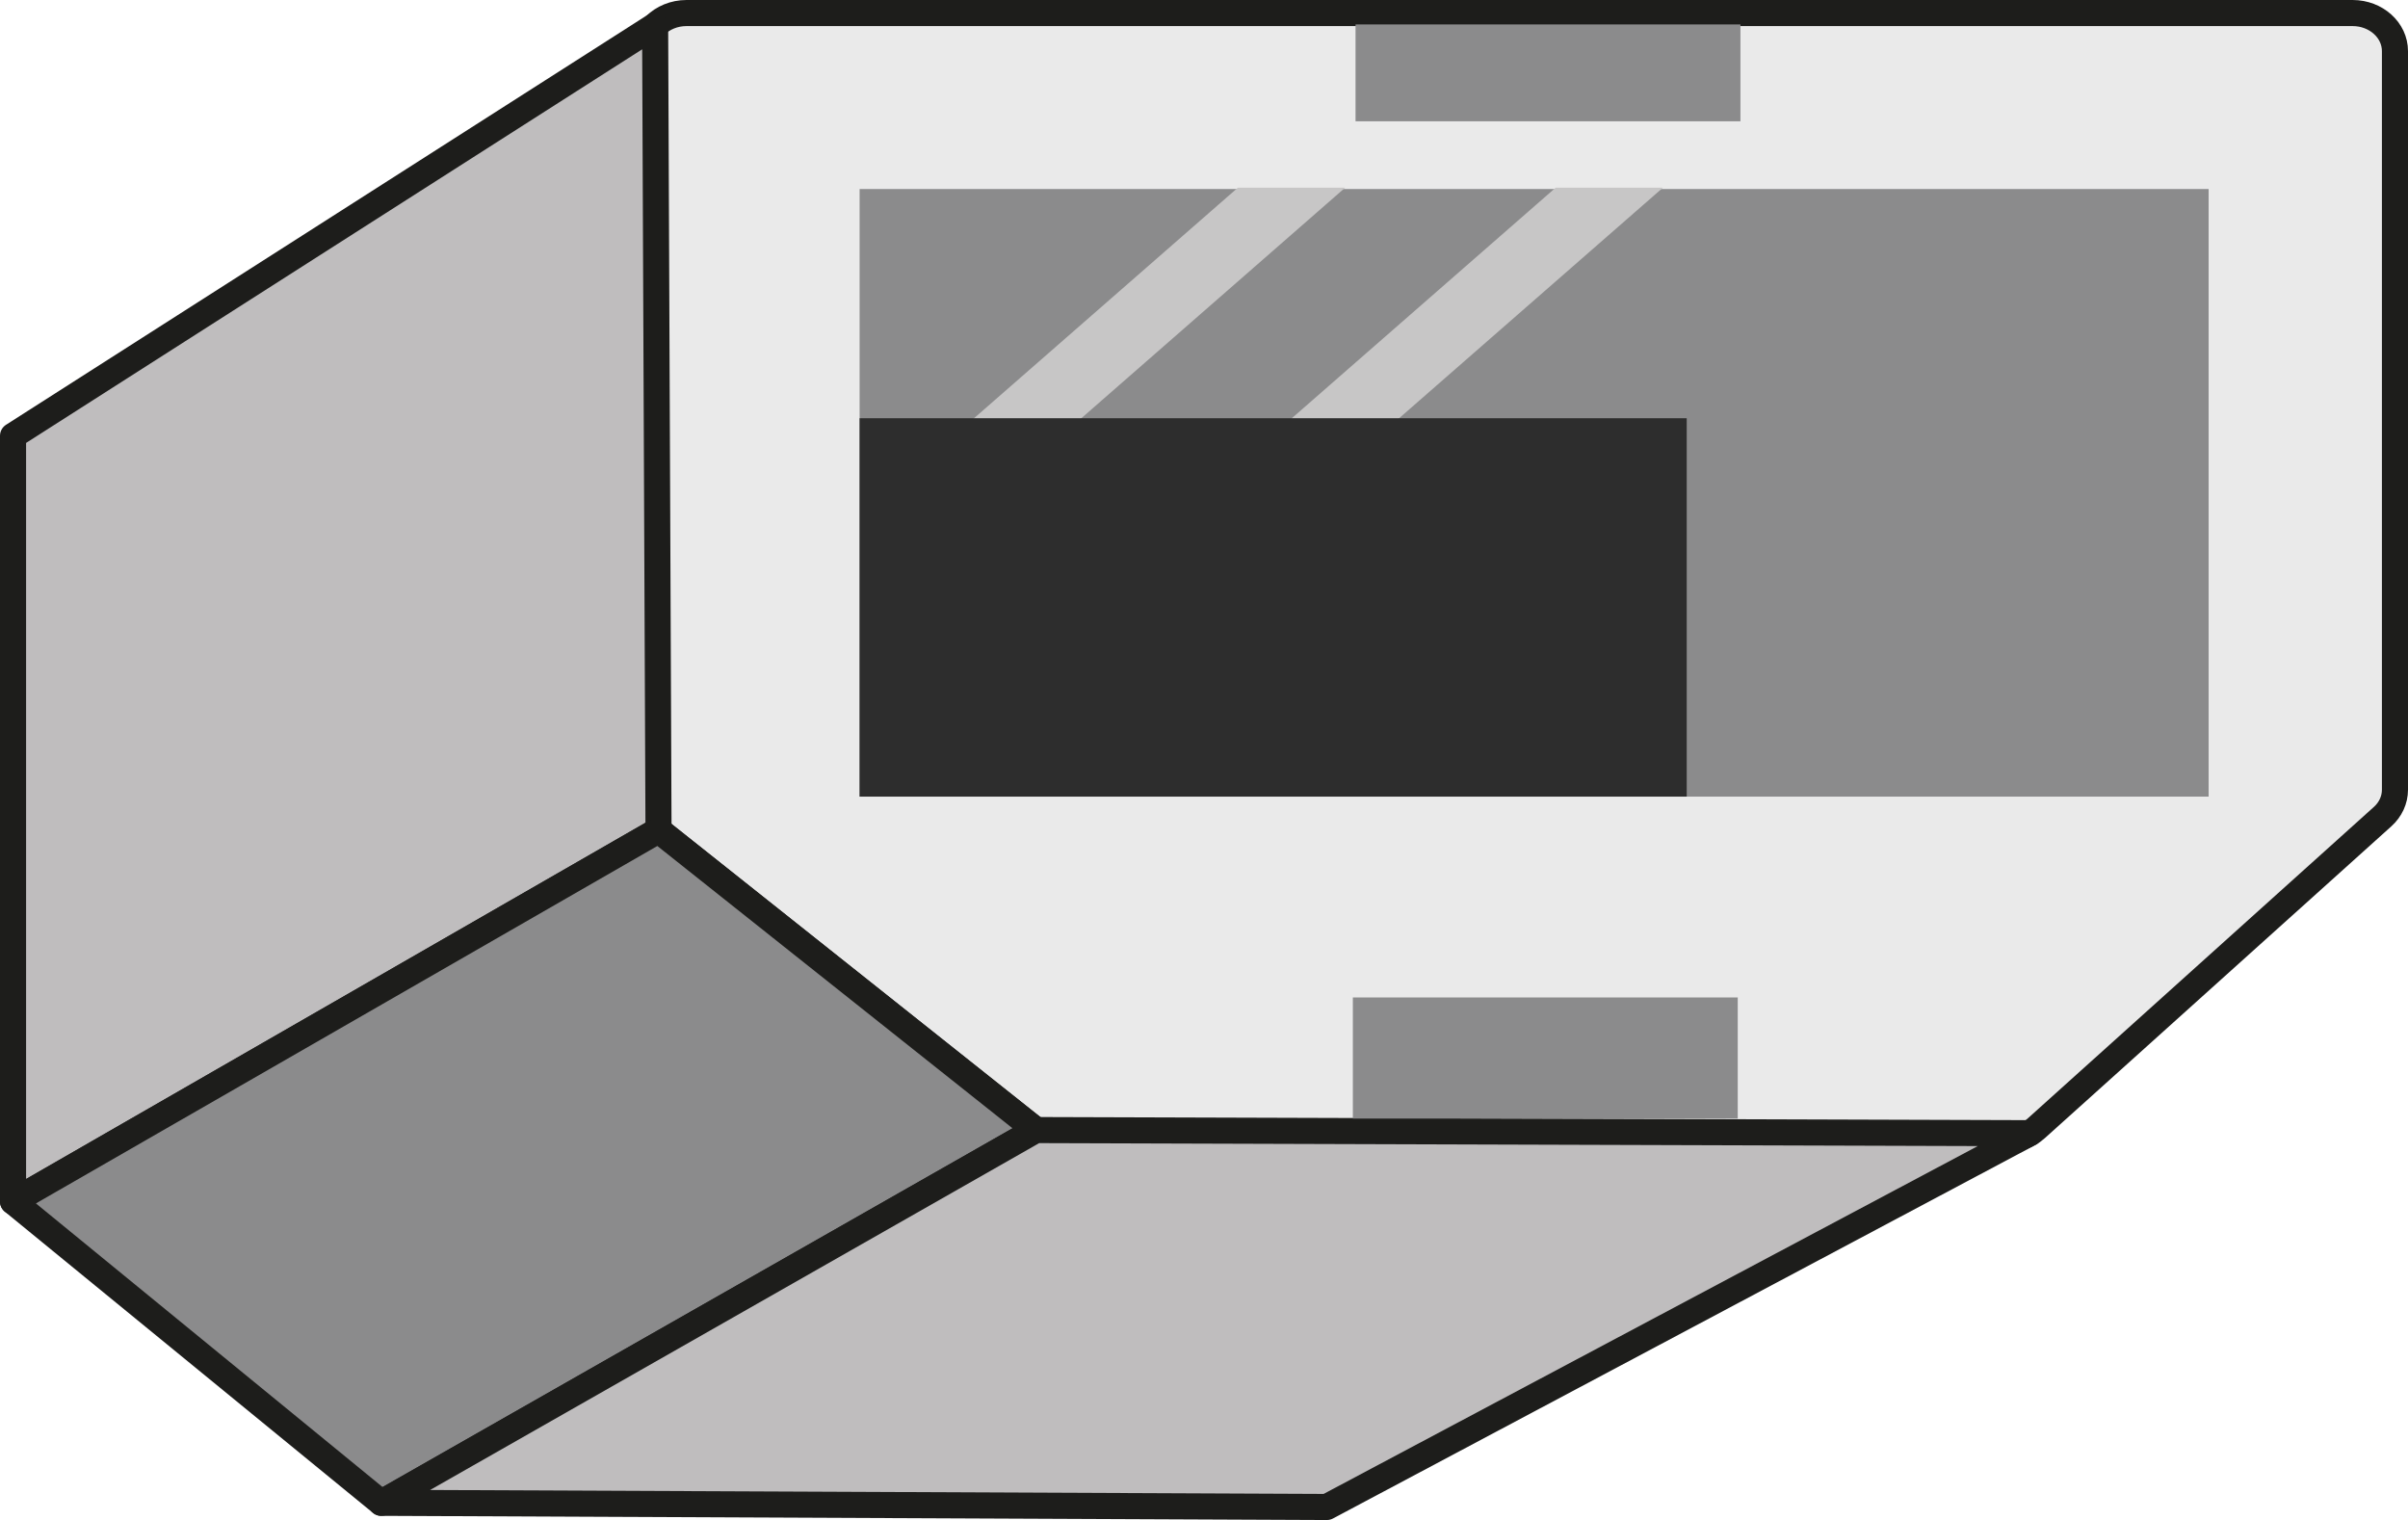
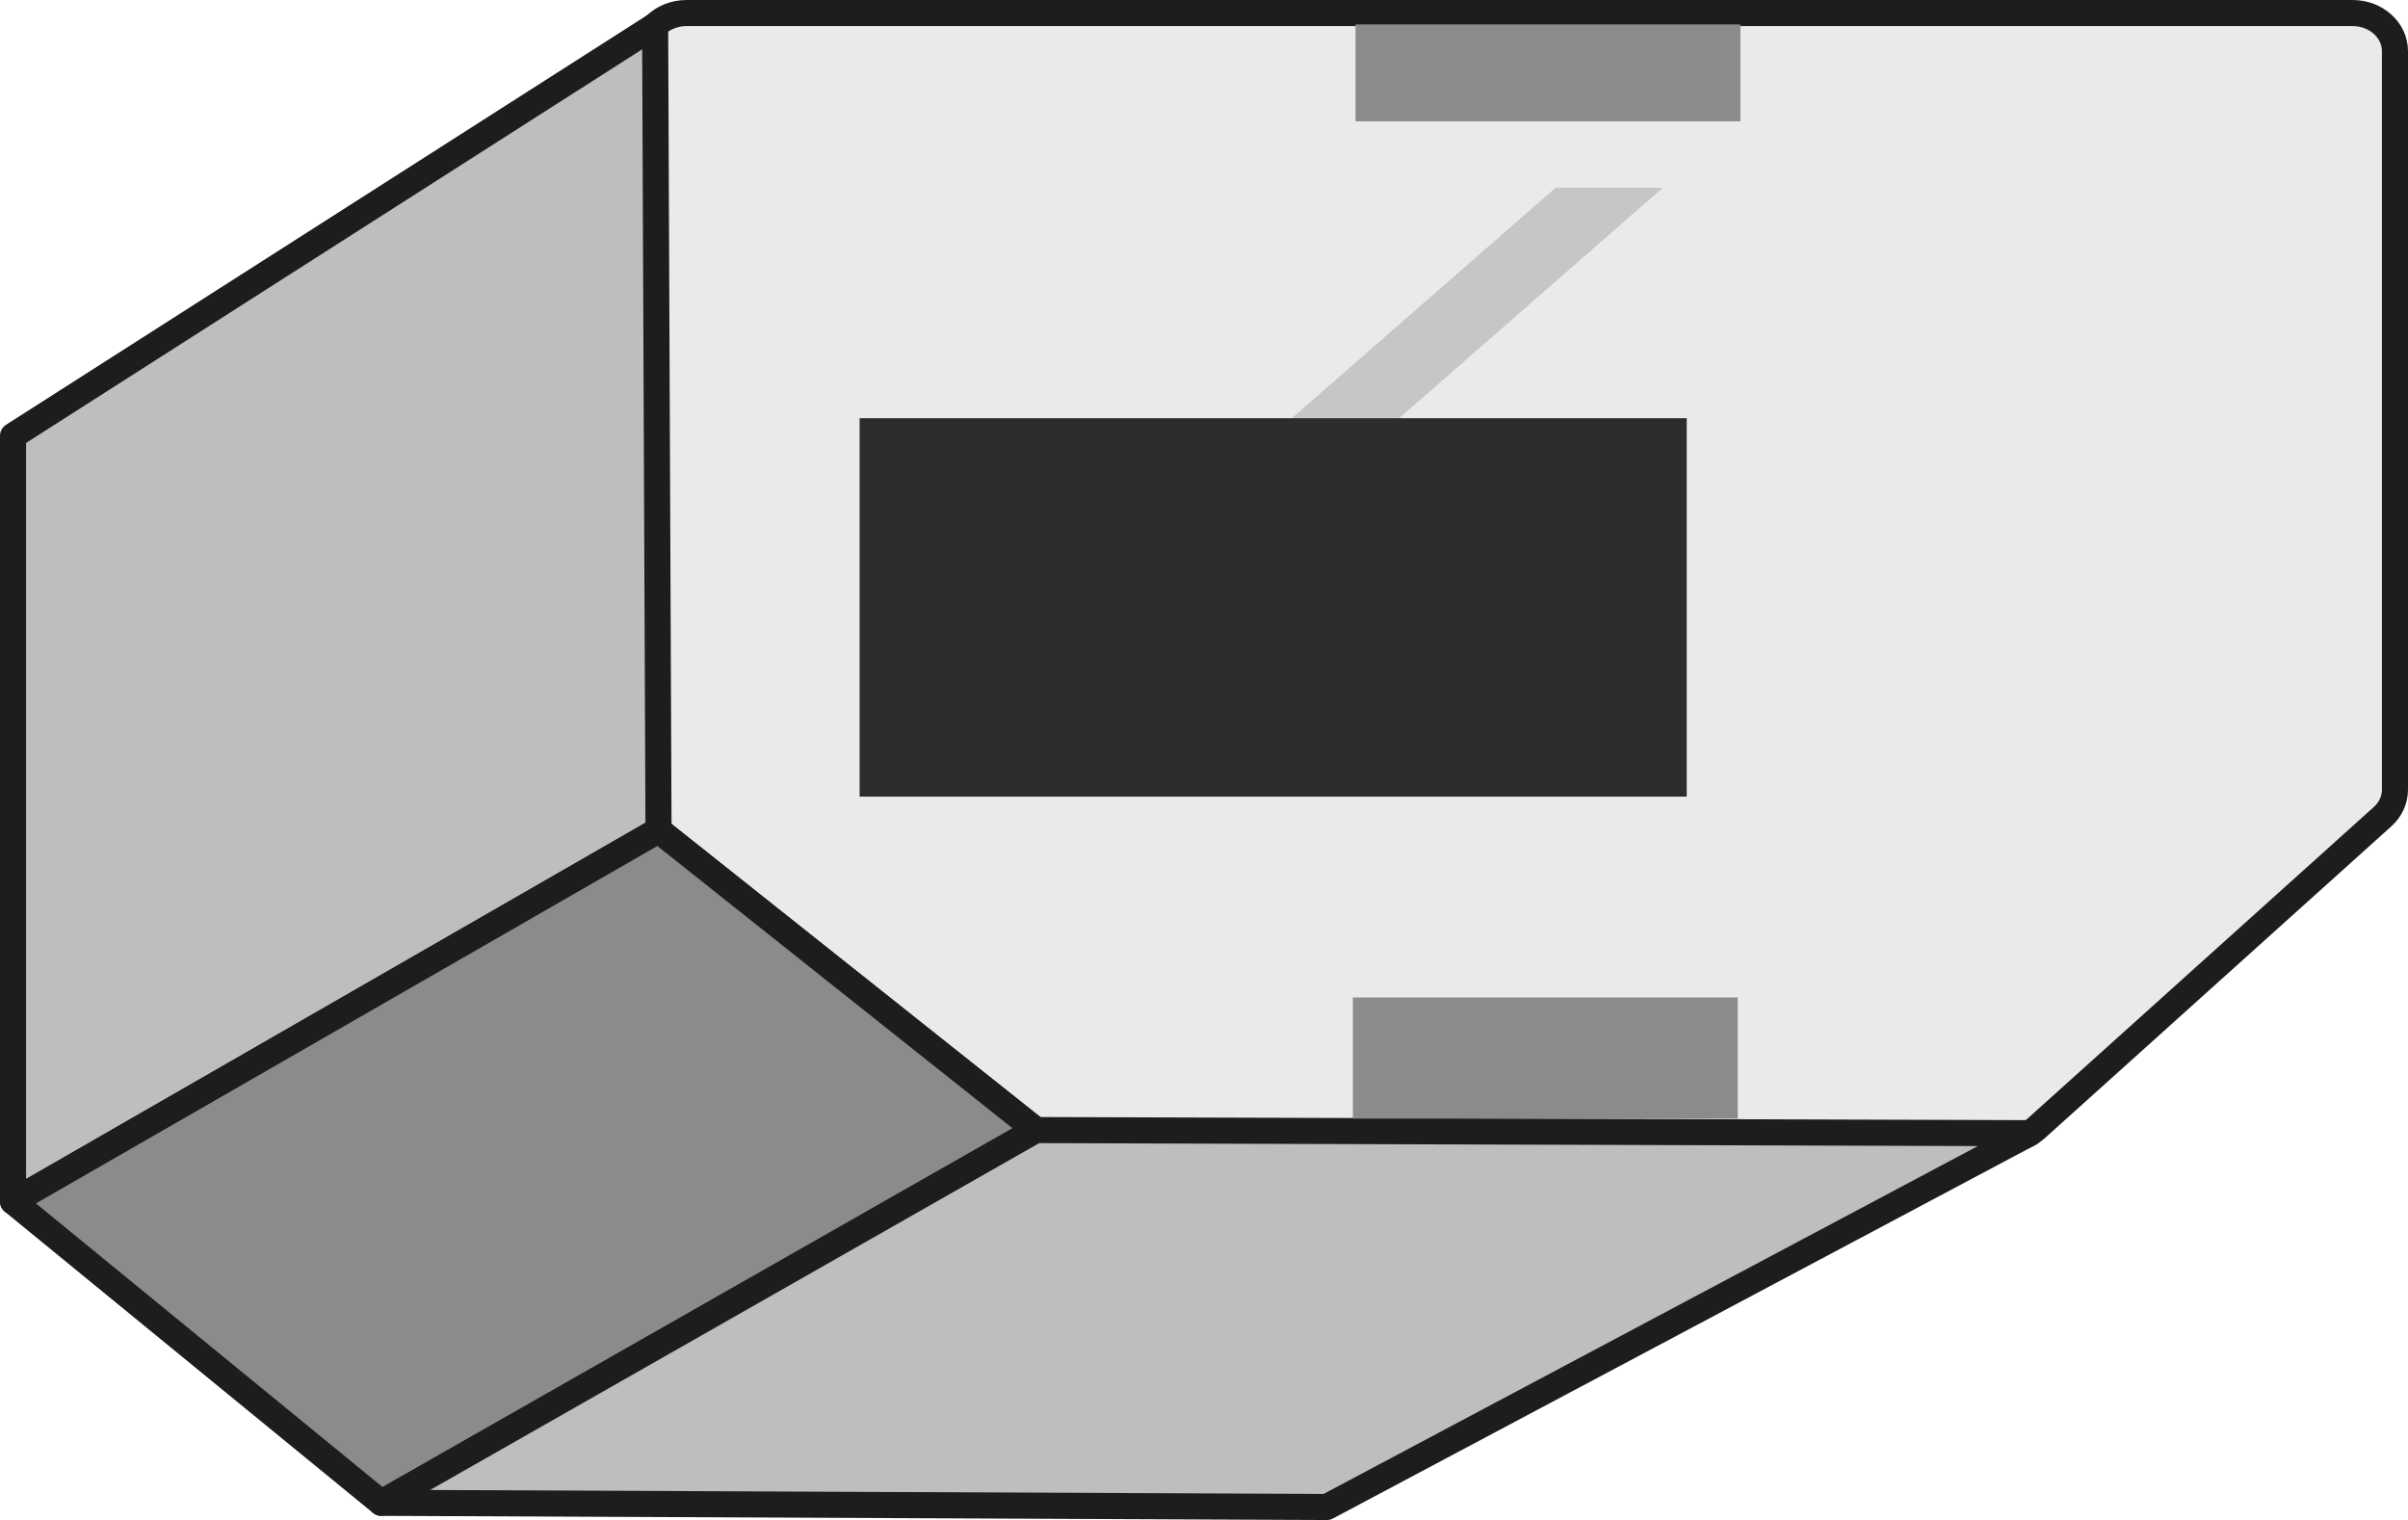
<svg xmlns="http://www.w3.org/2000/svg" id="Calque_1" viewBox="0 0 276.96 174.82">
  <defs>
    <style>.cls-1,.cls-2{fill:#8b8b8c;}.cls-3{fill:#c7c6c6;}.cls-4{fill:#2d2d2d;}.cls-2,.cls-5,.cls-6{stroke:#1d1d1b;stroke-linejoin:round;stroke-width:3px;}.cls-5{fill:#bfbdbe;}.cls-5,.cls-6{stroke-linecap:round;}.cls-6{fill:#eaeaea;}</style>
  </defs>
  <path class="cls-6" d="m78.96,1.5h191.63c2.69,0,4.87,1.96,4.87,4.38v84.95c0,1.16-.51,2.28-1.43,3.1l-39.84,35.85c-.91.82-2.15,1.28-3.44,1.28h-108.4c-1.19,0-2.33-.39-3.22-1.1l-43.39-34.48c-1.05-.83-1.65-2.02-1.65-3.28V5.88c0-1.13.48-2.16,1.26-2.94.89-.88,2.18-1.44,3.61-1.44Z" />
  <polygon class="cls-5" points="75.35 2.94 1.5 50.12 1.5 138.19 75.74 95.49 75.35 2.94" />
  <polygon class="cls-2" points="1.5 138.19 43.85 172.84 119.13 129.97 75.74 95.49 1.5 138.19" />
  <polygon class="cls-5" points="119.13 129.97 233.46 130.33 152.61 173.32 43.85 172.84 119.13 129.97" />
-   <rect class="cls-1" x="98.87" y="21.74" width="155.16" height="69.88" />
-   <polygon class="cls-3" points="110.83 49.15 142.37 21.59 154.71 21.59 123.17 49.15 110.83 49.15" />
  <polygon class="cls-3" points="147.38 49.15 178.92 21.59 191.26 21.59 159.72 49.15 147.38 49.15" />
  <rect class="cls-4" x="98.87" y="48.1" width="95.13" height="43.52" />
  <rect class="cls-1" x="155.6" y="114.72" width="44.27" height="13.93" />
  <rect class="cls-1" x="155.91" y="2.81" width="44.27" height="11.14" />
</svg>